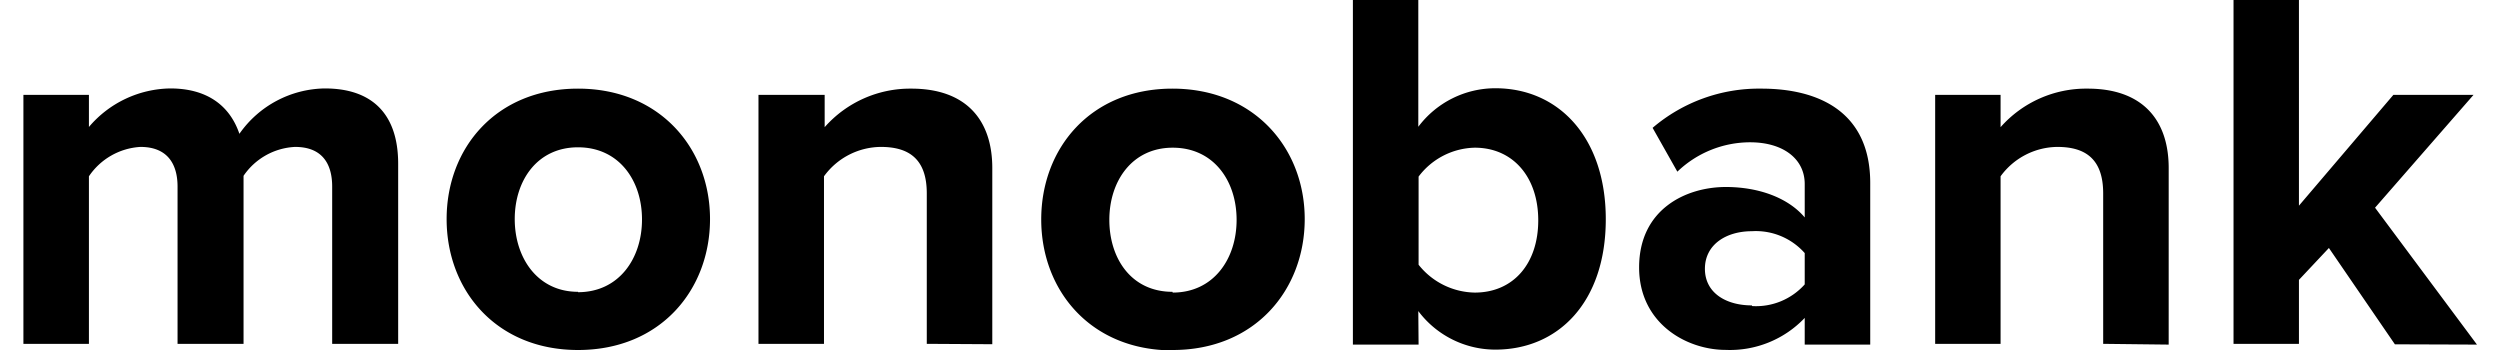
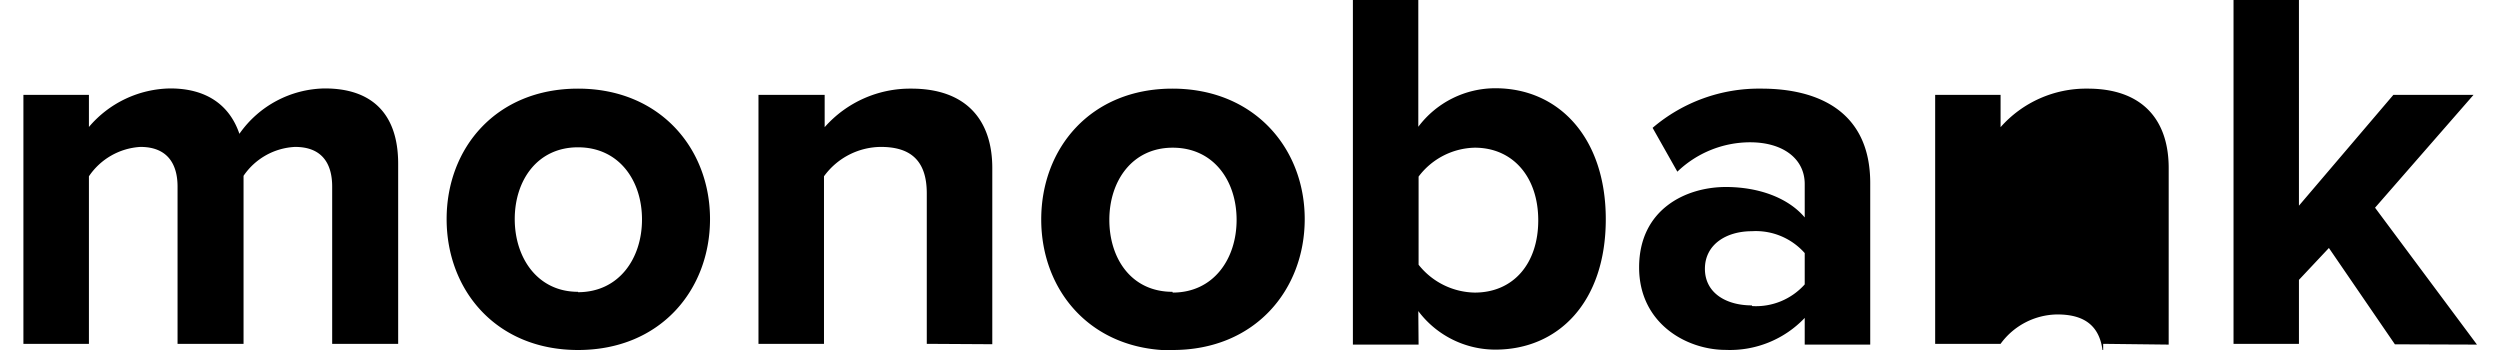
<svg xmlns="http://www.w3.org/2000/svg" viewBox="0 0 254.64 36.33" width="50" height="7">
  <defs>
    <style>.cls-1{fill-rule:evenodd;}</style>
  </defs>
  <title>mono</title>
  <g id="Слой_2" data-name="Слой 2">
    <g id="Слой_1-2" data-name="Слой 1">
      <g id="Слой_1-3" data-name="Слой_1">
        <g id="_1584786243392" data-name=" 1584786243392">
-           <path class="cls-1" d="M38.9,35.69V17c0-5.3-2.84-7.82-7.6-7.82a11,11,0,0,0-8.88,4.71c-1-2.94-3.37-4.71-7.17-4.71a11.27,11.27,0,0,0-8.45,4V9.85H0V35.69H6.8V18.3a6.93,6.93,0,0,1,5.35-3.05C14.93,15.25,16,17,16,19.37V35.69h6.85V18.25a6.86,6.86,0,0,1,5.35-3c2.78,0,3.85,1.71,3.85,4.12V35.69Zm18.67.64c-8.5,0-13.64-6.21-13.64-13.59S49.07,9.2,57.57,9.2s13.7,6.21,13.7,13.54S66.14,36.33,57.57,36.33Zm0-6c4.23,0,6.64-3.48,6.64-7.55s-2.41-7.49-6.64-7.49S51,18.73,51,22.74,53.35,30.29,57.57,30.29Zm43,5.4V17.44c0-5-2.73-8.24-8.4-8.24a11.83,11.83,0,0,0-9,4V9.85H76.3V35.69h6.8V18.3A7.36,7.36,0,0,1,89,15.25c2.89,0,4.77,1.23,4.77,4.82V35.69Zm18.73.64c-8.51,0-13.65-6.21-13.65-13.59S110.76,9.2,119.27,9.2,133,15.41,133,22.74s-5.14,13.59-13.7,13.59Zm0-6c4.23,0,6.63-3.48,6.63-7.55s-2.4-7.49-6.63-7.49-6.58,3.48-6.58,7.49S115,30.29,119.27,30.29Zm25.52-2.89a7.6,7.6,0,0,0,5.83,2.89c4,0,6.59-3,6.59-7.5s-2.63-7.54-6.59-7.54a7.49,7.49,0,0,0-5.83,3Zm0,8.29H138V0h6.79V13.16a10,10,0,0,1,8-4c6.59,0,11.46,5.14,11.46,13.59,0,8.62-4.93,13.54-11.46,13.54a10,10,0,0,1-8-4Zm46.88,0h-6.8V33a10.7,10.7,0,0,1-8.19,3.32c-4.12,0-9-2.78-9-8.56,0-6.05,4.87-8.35,9-8.35,3.43,0,6.48,1.13,8.19,3.16V19.1c0-2.62-2.25-4.33-5.67-4.33a10.92,10.92,0,0,0-7.55,3.05l-2.57-4.55a17,17,0,0,1,11.3-4.07c5.88,0,11.29,2.36,11.29,9.8V35.69Zm-12.26-4a6.78,6.78,0,0,0,5.46-2.25V26.27A6.78,6.78,0,0,0,179.41,24c-2.67,0-4.87,1.39-4.87,3.9s2.2,3.8,4.87,3.8Zm43.24,4V17.44c0-5-2.73-8.24-8.4-8.24a11.85,11.85,0,0,0-9.05,4V9.85h-6.79V35.69h6.79V18.3a7.38,7.38,0,0,1,5.89-3.05c2.89,0,4.76,1.23,4.76,4.82V35.69Zm32,0L244.1,21.56,254.32,9.85H246l-9.8,11.5V0h-6.79V35.69h6.79V29.05l3.11-3.31,6.85,10Z" />
+           <path class="cls-1" d="M38.9,35.69V17c0-5.3-2.84-7.82-7.6-7.82a11,11,0,0,0-8.88,4.71c-1-2.94-3.37-4.71-7.17-4.71a11.27,11.27,0,0,0-8.45,4V9.85H0V35.69H6.8V18.3a6.93,6.93,0,0,1,5.35-3.05C14.93,15.25,16,17,16,19.37V35.69h6.85V18.25a6.86,6.86,0,0,1,5.35-3c2.78,0,3.85,1.71,3.85,4.12V35.69Zm18.67.64c-8.5,0-13.64-6.21-13.64-13.59S49.07,9.2,57.57,9.2s13.7,6.21,13.7,13.54S66.14,36.33,57.57,36.33Zm0-6c4.23,0,6.64-3.48,6.64-7.55s-2.41-7.49-6.64-7.49S51,18.73,51,22.74,53.35,30.29,57.57,30.29Zm43,5.4V17.44c0-5-2.73-8.24-8.4-8.24a11.83,11.83,0,0,0-9,4V9.85H76.3V35.69h6.8V18.3A7.36,7.36,0,0,1,89,15.25c2.89,0,4.77,1.23,4.77,4.82V35.69Zm18.73.64c-8.51,0-13.65-6.21-13.65-13.59S110.76,9.2,119.27,9.2,133,15.41,133,22.74s-5.14,13.59-13.7,13.59Zm0-6c4.23,0,6.63-3.48,6.63-7.55s-2.4-7.49-6.63-7.49-6.58,3.48-6.58,7.49S115,30.29,119.27,30.29Zm25.52-2.89a7.6,7.6,0,0,0,5.83,2.89c4,0,6.59-3,6.59-7.5s-2.63-7.54-6.59-7.54a7.49,7.49,0,0,0-5.83,3Zm0,8.29H138V0h6.79V13.16a10,10,0,0,1,8-4c6.59,0,11.46,5.14,11.46,13.59,0,8.62-4.93,13.54-11.46,13.54a10,10,0,0,1-8-4Zm46.88,0h-6.8V33a10.7,10.7,0,0,1-8.19,3.32c-4.12,0-9-2.78-9-8.56,0-6.05,4.87-8.35,9-8.35,3.43,0,6.48,1.13,8.19,3.16V19.1c0-2.62-2.25-4.33-5.67-4.33a10.92,10.92,0,0,0-7.55,3.05l-2.57-4.55a17,17,0,0,1,11.3-4.07c5.88,0,11.29,2.36,11.29,9.8V35.69Zm-12.26-4a6.78,6.78,0,0,0,5.46-2.25V26.27A6.78,6.78,0,0,0,179.41,24c-2.67,0-4.87,1.39-4.87,3.9s2.2,3.8,4.87,3.8Zm43.24,4V17.44c0-5-2.73-8.24-8.4-8.24a11.85,11.85,0,0,0-9.05,4V9.85h-6.79V35.69h6.79a7.38,7.38,0,0,1,5.89-3.05c2.89,0,4.76,1.23,4.76,4.82V35.69Zm32,0L244.1,21.56,254.32,9.85H246l-9.8,11.5V0h-6.79V35.69h6.79V29.05l3.11-3.31,6.85,10Z" />
        </g>
      </g>
    </g>
  </g>
</svg>